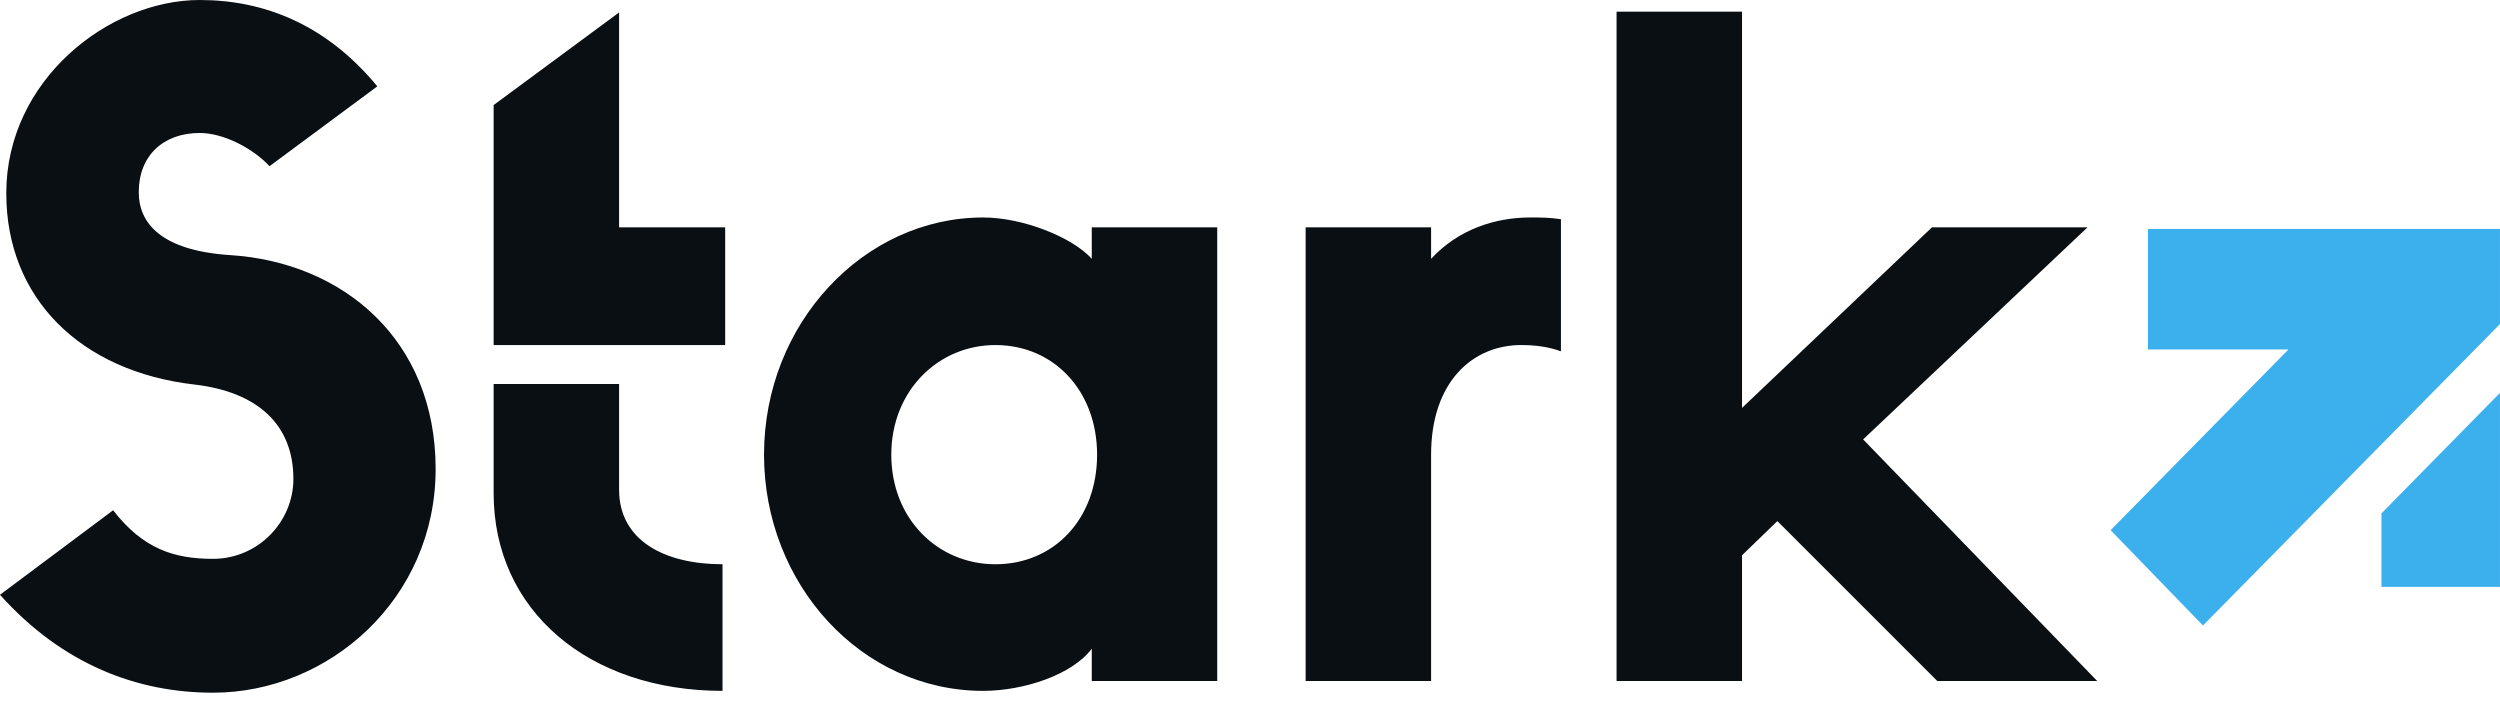
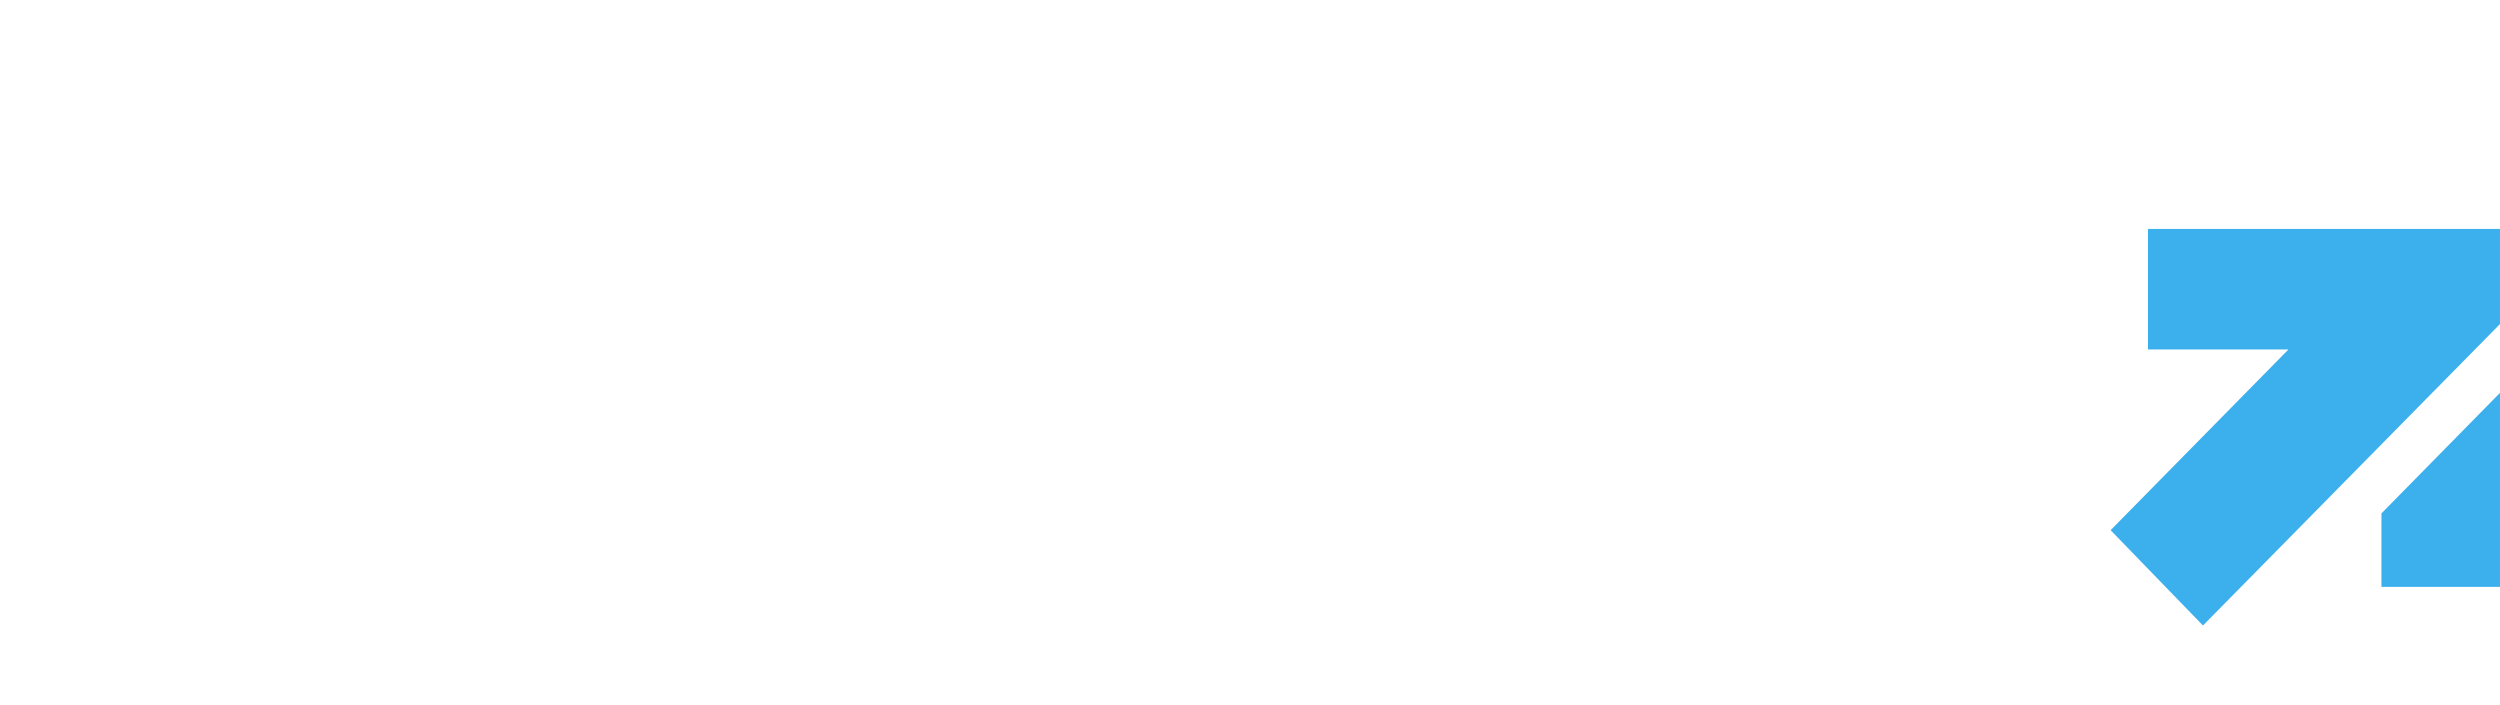
<svg xmlns="http://www.w3.org/2000/svg" width="110" height="31" viewBox="0 0 110 31" fill="none">
-   <path d="M109.999 14.258V10.074H94.511V15.377H100.691L92.867 23.328L96.931 27.522L109.999 14.258ZM109.999 25.822V17.286L104.783 22.59V25.822H109.999Z" fill="#3CAFED" />
-   <path d="M78.204 22.928L85.241 29.964H92.278L81.978 19.334L91.852 10.002H85.007L76.649 17.948V0.514H71.129V29.964H76.649V24.432L78.204 22.928ZM68.681 9.645C68.175 9.569 67.786 9.569 67.323 9.569C65.806 9.569 64.172 10.083 62.968 11.388V10.002H57.448V29.964H62.968V20.005C62.968 16.801 64.794 15.182 66.934 15.182C67.552 15.182 68.137 15.258 68.681 15.458V9.645ZM43.8 24.827C41.277 24.827 39.217 22.847 39.217 20.005C39.217 17.196 41.277 15.182 43.8 15.182C46.366 15.182 48.272 17.196 48.272 20.005C48.272 22.847 46.366 24.827 43.8 24.827ZM48.038 10.002V11.388C47.185 10.436 45.008 9.569 43.257 9.569C38.009 9.569 33.617 14.23 33.617 20.005C33.617 25.694 37.892 30.398 43.257 30.398C45.046 30.398 47.185 29.688 48.038 28.541V29.964H53.558V10.002H48.038ZM21.72 16.896V21.704C21.72 26.879 25.92 30.398 31.791 30.398V24.827C29.263 24.827 27.24 23.799 27.24 21.543V16.896H21.72ZM31.908 15.182V10.002H27.24V0.548L21.72 4.623V15.182H27.24H31.908ZM8.554 16.92C11.354 17.244 12.909 18.7 12.909 21.071C12.909 22.966 11.354 24.589 9.369 24.589C7.66 24.589 6.297 24.151 4.977 22.452L0 26.17C2.762 29.255 6.068 30.479 9.369 30.479C14.463 30.479 19.168 26.365 19.168 20.633C19.168 14.944 15.086 11.545 10.146 11.226C7.079 11.031 6.105 9.807 6.105 8.46C6.105 6.841 7.192 5.851 8.788 5.851C9.799 5.851 11.082 6.484 11.86 7.312L16.602 3.799C14.383 1.109 11.663 -6.91923e-06 8.788 -6.91923e-06C4.785 -6.91923e-06 0.276 3.518 0.276 8.503C0.276 13.126 3.54 16.339 8.554 16.92Z" fill="#0A0F14" />
+   <path d="M109.999 14.258V10.074H94.511V15.377H100.691L92.867 23.328L96.931 27.522L109.999 14.258ZM109.999 25.822V17.286L104.783 22.59V25.822Z" fill="#3CAFED" />
</svg>